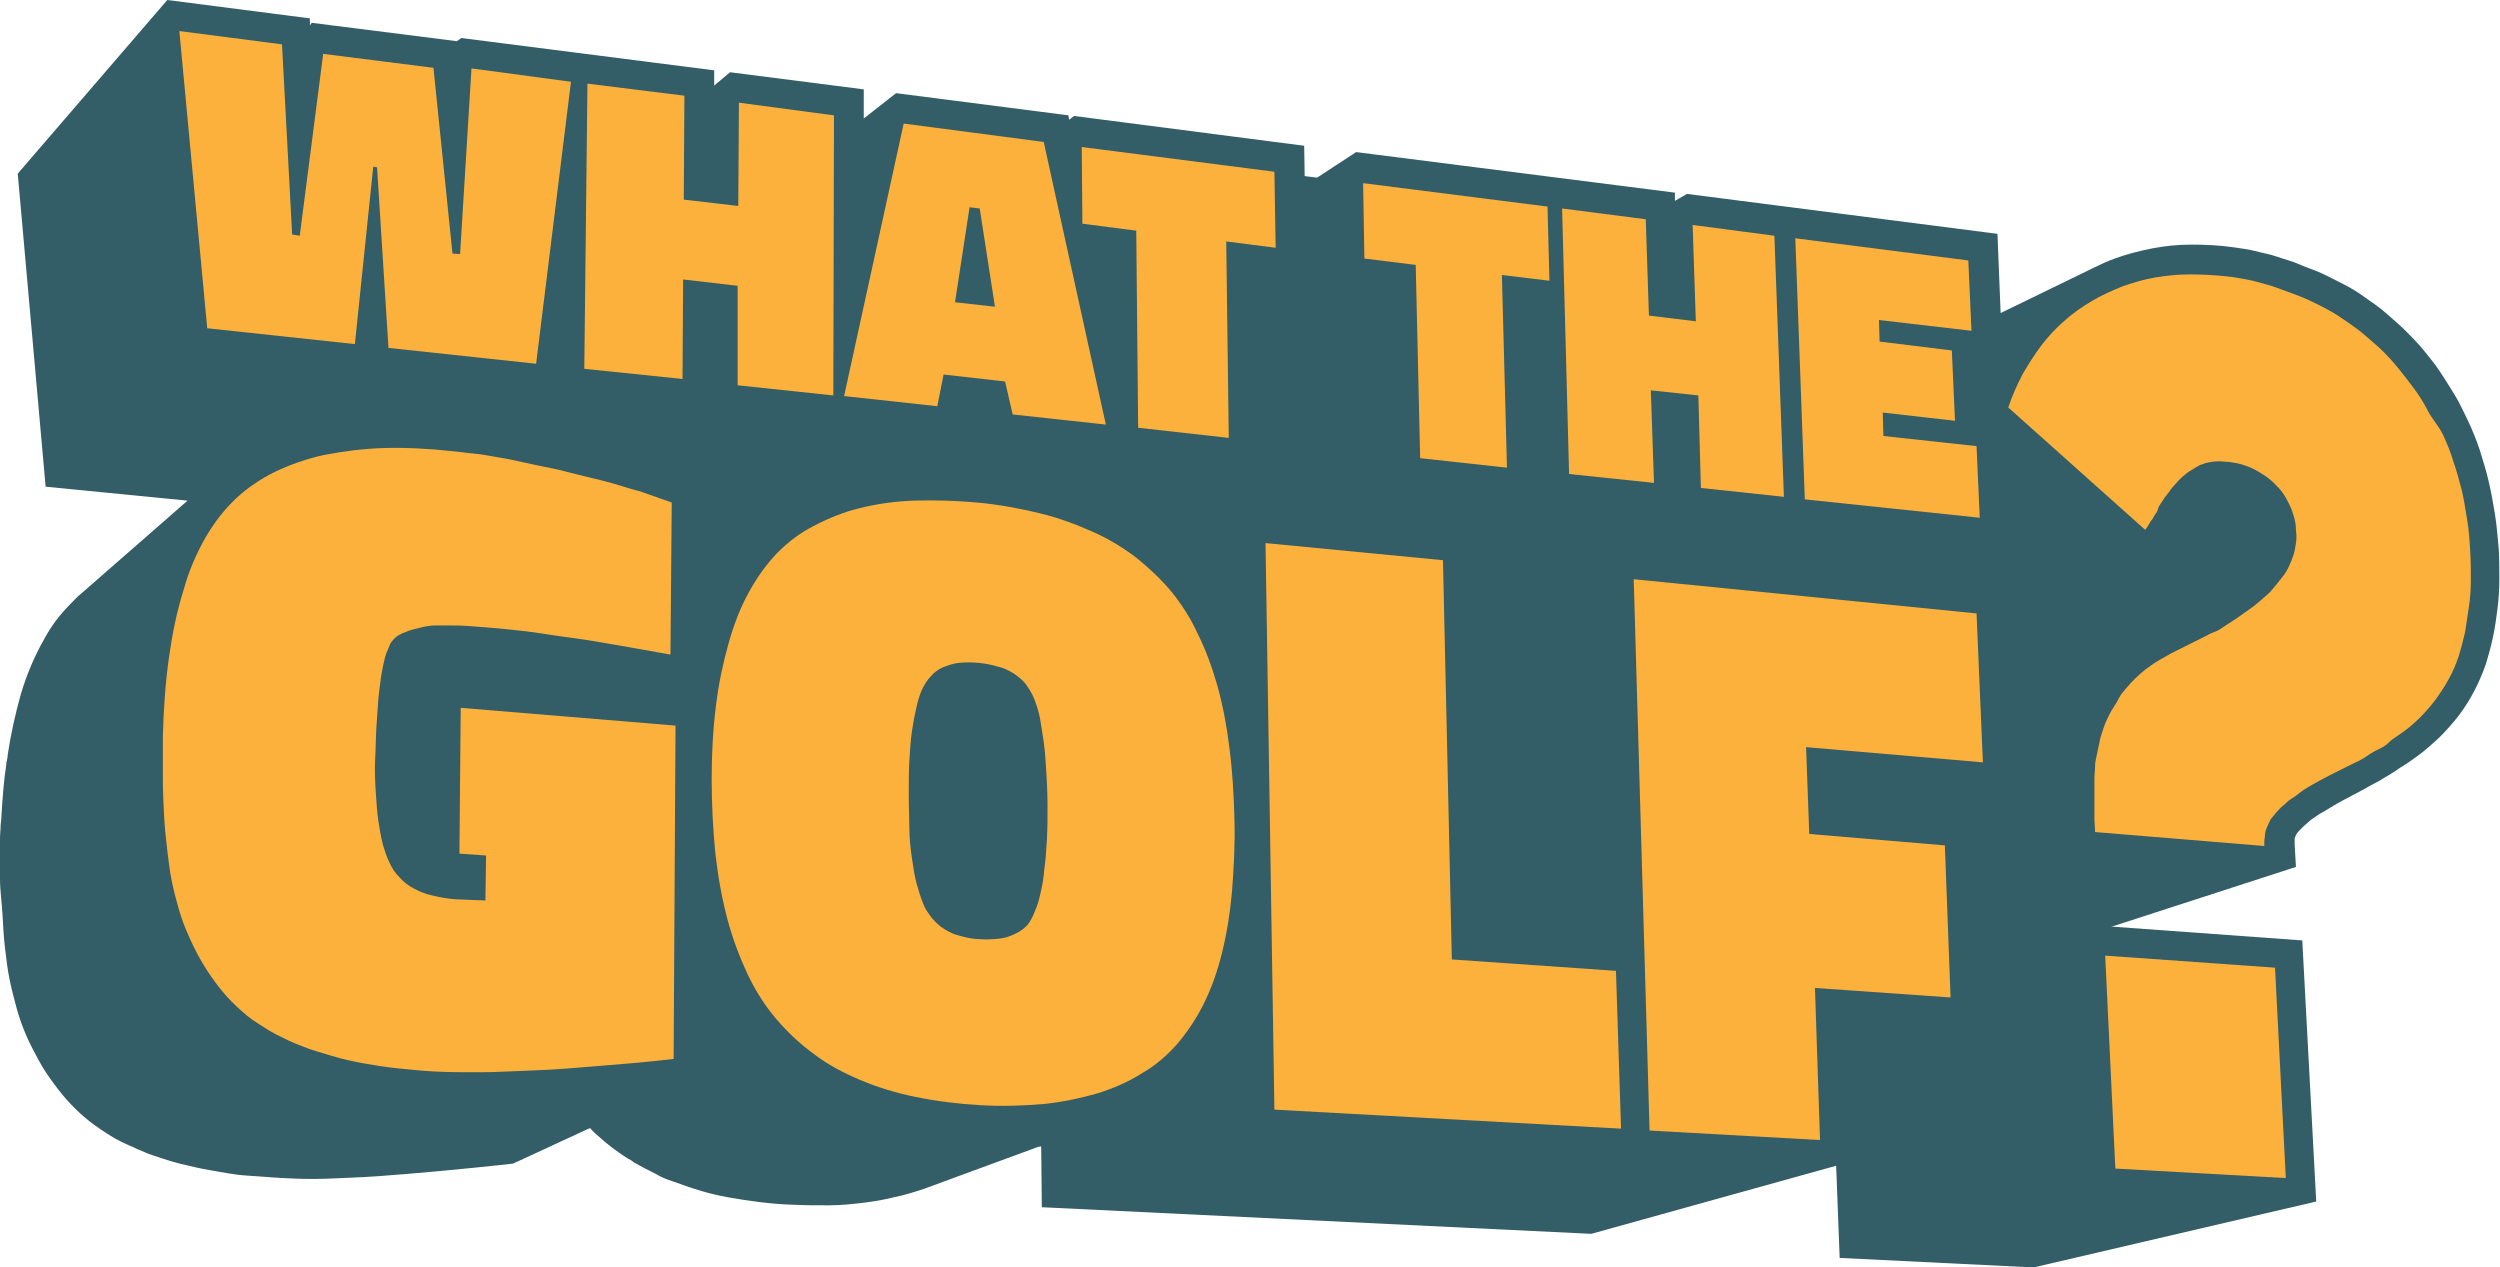
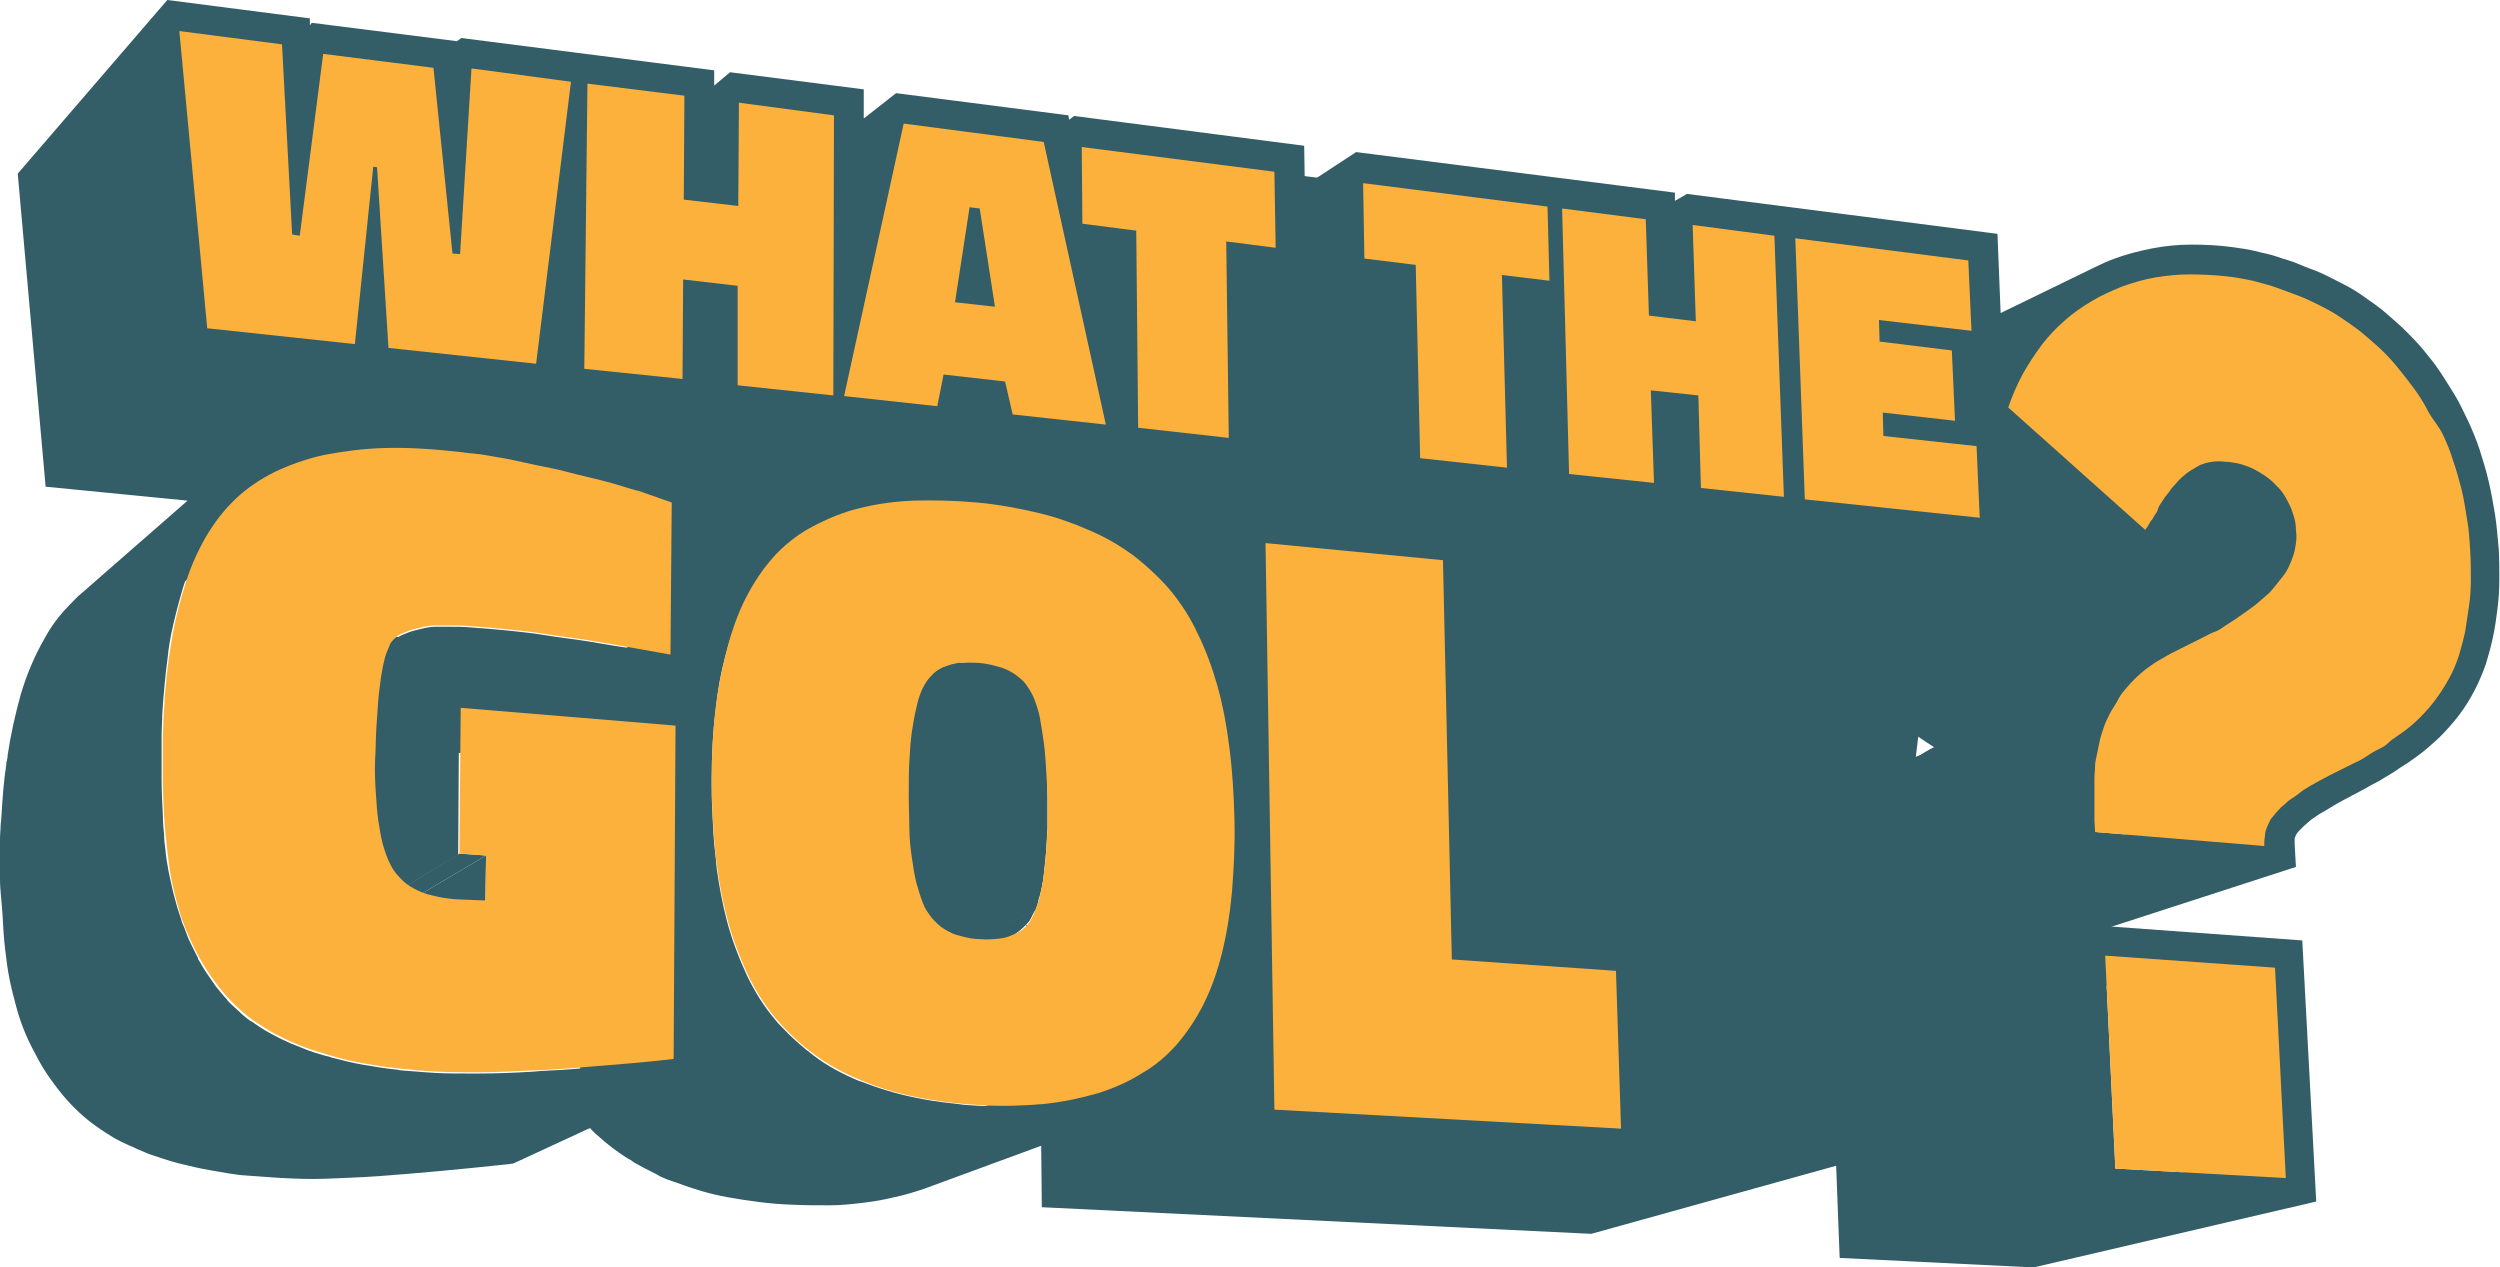
<svg xmlns="http://www.w3.org/2000/svg" xmlns:xlink="http://www.w3.org/1999/xlink" version="1.1" id="Layer_1" x="0px" y="0px" viewBox="0 0 394.5 200" style="enable-background:new 0 0 394.5 200;" xml:space="preserve">
  <style type="text/css">
	.st0{fill:#335D67;}
	.st1{clip-path:url(#SVGID_2_);}
	.st2{fill:#2C525A;}
	.st3{clip-path:url(#SVGID_4_);}
	.st4{fill:#FCB13D;}
</style>
  <title>Logo</title>
  <g id="Layer_2">
    <g>
-       <polygon class="st0" points="362.7,187.8 332.4,193.8 309.5,180.3 215.5,185.4 152.6,179.9 95,173.2 17.5,168.1 12.4,112.2     49.8,60.4 66.6,55.7 103.4,62.9 170.7,62.9 235.5,62.9 270.7,62.9 298.7,62.9 348.5,120.8 327.9,149.5 360.7,150.8   " />
      <path class="st0" d="M392.6,88.4c0,16.9-6.8,26.2-19.6,35.4c-4.8,3.5-12.6,1.6-12.3,11.2c0.3,7.4-71.9-14.1-71.9-37.3    s32.1-57.1,57.7-57.1S392.6,65.2,392.6,88.4z" />
    </g>
  </g>
  <g id="Layer_1-2">
    <path class="st0" d="M251.1,194.7l-86.7-4.2l-0.1-9.7l-18.5,6.8c-1.5,0.5-3.1,1-4.6,1.3c-1.6,0.4-3.3,0.7-5,0.9s-3.5,0.4-5.4,0.4   s-3.8,0-5.8-0.1c-3.4-0.1-6.9-0.6-10.3-1.2c-2.7-0.5-5.4-1.3-8-2.3l-0.3-0.1c-0.3-0.1-0.6-0.2-0.9-0.3c-0.5-0.2-1-0.4-1.4-0.6   l-0.5-0.3c-1.2-0.6-2.4-1.2-3.6-1.9l-0.4-0.3c-0.6-0.3-1.2-0.7-1.9-1.2c-1-0.7-1.9-1.4-2.8-2.2c-0.7-0.6-1.3-1.1-1.8-1.7L81,183.6   l-0.7,0.1c-3.9,0.4-7.6,0.8-11,1.1s-6.7,0.6-9.6,0.8s-5.8,0.3-8.2,0.4s-4.8,0-6.8-0.1s-4-0.3-5.8-0.4s-3.7-0.5-5.5-0.8   s-3.5-0.7-5.1-1.1s-3.3-1-4.8-1.5c-0.7-0.3-1.4-0.6-1.9-0.8L21,181l-0.5-0.2c-0.4-0.2-0.9-0.4-1.5-0.7c-1.4-0.7-2.7-1.6-4-2.5   c-2.5-1.8-4.7-4.1-6.5-6.6c-0.9-1.2-1.7-2.4-2.4-3.7s-1.4-2.6-2-4S3,160.5,2.6,159s-0.8-3-1.1-4.5s-0.5-3.1-0.7-4.8   s-0.3-3.4-0.4-5.3S0,140.6,0,138.6c0-0.7,0-1.4,0-2.1v-1.9c0-0.7,0-1.4,0-2.2s0.1-1.5,0.1-2.2l0.1-1c0.2-3.3,0.4-6.1,0.8-8.6v-0.1   c0-0.2,0-0.3,0.1-0.5c0-0.2,0.1-0.4,0.1-0.6v-0.2c0.5-3.3,1.2-6.5,2.1-9.7c0.9-3,2.1-5.9,3.7-8.7c0.7-1.3,1.5-2.5,2.4-3.6   s1.9-2.1,2.9-3.1l0.7-0.6L29.6,79L7.2,76.8L2.8,27.4L26.4,0l22.5,2.9V4l0.3-0.4l22.9,2.9L72.8,6l39.9,5.1v2.4l2.5-2.1l21.1,2.7v4.6   l5.1-4l27.2,3.5l0.1,0.7l0.8-0.6l36.3,4.7l0.1,6.3L214,24l50.3,6.4v1.3l1.9-1.1l49,6.3l0.5,12.5l14.8-7.2c1-0.5,2.1-1,3.2-1.4   c1.9-0.7,3.9-1.2,5.9-1.6c2.1-0.4,4.1-0.6,6.2-0.6c2.2,0,4.3,0.1,6.5,0.4c1.2,0.2,2.4,0.3,3.5,0.6c1.1,0.3,2.4,0.5,3.5,0.9   c1.1,0.4,2.4,0.7,3.5,1.2s2.4,0.9,3.5,1.4s2.4,1.2,3.6,1.8c1.2,0.6,2.3,1.3,3.4,2.1s2.2,1.5,3.2,2.4c1,0.9,2.1,1.8,3,2.7   c0.9,0.9,2,2,2.9,3.1c0.9,1.1,1.8,2.2,2.6,3.4s1.6,2.5,2.4,3.8c0.8,1.3,1.4,2.7,2.1,4.1c0.7,1.5,1.3,3,1.8,4.5   c0.5,1.6,1,3.2,1.4,4.9c0.4,1.7,0.7,3.4,1,5.2s0.4,3.6,0.6,5.5c0.1,1.7,0.1,3.3,0.1,4.8s-0.1,3.1-0.3,4.7s-0.4,3-0.7,4.4   s-0.7,2.9-1.1,4.2c-1,2.9-2.4,5.7-4.3,8.2c-1,1.3-2,2.4-3.1,3.5c-1.2,1.1-2.4,2.2-3.7,3.1c-0.6,0.4-1.2,0.9-1.9,1.3s-1.3,0.9-2,1.3   s-1.3,0.8-2,1.2s-1.4,0.7-2,1.1l-1.7,0.9c-0.6,0.3-1.1,0.6-1.7,0.9s-1.1,0.6-1.6,0.9s-1,0.6-1.5,0.9s-0.9,0.5-1.3,0.8   s-0.8,0.5-1.1,0.8s-0.6,0.5-0.9,0.8s-0.5,0.5-0.8,0.8c-0.1,0.1-0.2,0.3-0.3,0.4c-0.1,0.1-0.1,0.3-0.2,0.4c-0.1,0.2-0.1,0.3-0.1,0.5   s0,0.5,0,0.7l0.2,3.6L318.5,151l-6.2-0.5l0.4,10.2l-21.2,6.5l0.6,16.1L251.1,194.7z M229.6,184.4l20.4,1l32.4-9l-0.6-15.9L303,154   l-0.5-13.4l14.8,1.1l35.8-11.5c0.1-0.3,0.2-0.6,0.3-0.9c0.3-0.8,0.6-1.5,1-2.2s0.9-1.3,1.4-1.9c0.4-0.4,0.9-0.9,1.3-1.3   s1-0.9,1.5-1.3s1-0.8,1.6-1.2s1.1-0.8,1.8-1.1l1.7-1c0.6-0.3,1.1-0.7,1.8-1s1.2-0.7,1.8-1s1.3-0.6,1.9-1s1.1-0.6,1.6-0.8   s1.1-0.6,1.6-0.9s1.1-0.7,1.6-1s1-0.7,1.6-1.1c1-0.7,1.9-1.5,2.8-2.3c0.8-0.8,1.5-1.6,2.2-2.4c1.2-1.6,2.2-3.5,2.9-5.4   c0.3-1.1,0.6-2.2,0.9-3.3c0.3-1.2,0.4-2.4,0.6-3.6c0.1-1.2,0.2-2.5,0.3-3.8s0-2.7-0.1-4.1l0,0c-0.1-1.7-0.3-3.3-0.5-4.8   s-0.5-3-0.8-4.4s-0.7-2.7-1.1-4c-0.4-1.2-0.9-2.4-1.4-3.6s-1.1-2.3-1.7-3.4s-1.3-2.1-1.9-3s-1.4-1.9-2.1-2.7s-1.5-1.6-2.3-2.4   c-0.8-0.8-1.6-1.5-2.5-2.2s-1.7-1.3-2.6-1.9s-1.8-1.2-2.7-1.7s-1.9-1-2.8-1.4s-2-0.8-3-1.2s-2-0.7-2.9-1s-1.9-0.5-2.9-0.7   s-1.9-0.4-2.8-0.5c-1.7-0.2-3.4-0.3-5.2-0.3c-1.6,0-3.2,0.2-4.7,0.4c-1.5,0.3-2.9,0.6-4.4,1.2c-0.8,0.3-1.6,0.6-2.4,1l-0.3,0.2v0.1   l-0.3,0.2h-0.1l-0.4,0.2l-0.4,0.2l0,0v-0.1l-28.9,14l-0.3-6.2l-14.1-1.7l16.9-8.3l-0.2-4.2l-22-2.8l-8.5,4.6l-0.2-5.8l-7.5-1   l-12.6,7.1l-0.3-8.8l-7.7-1l-7.7,4.6l-0.1-5.6l-23.5-3l-19.4,12.6l-0.2-15L171.9,28l-9.3,6.7l-1.8-8.2L144,24.4l-17.1,13.4V22.3   l-8.9-1.1l-14.8,12.6l0.1-14.5l-9.1-1.2l-10.7,9.8l1.4-11L76,15.7L65.3,26.2l-1.2-11.3l-11.4-1.4l-12,12.7l-0.8-15L30,9.9   L12.4,30.5l3.4,37.8l16,1.5l10.4-9.3l0.6,10.4l13.5,1.3l-12.4,7.2c-1.3,0.7-2.4,1.6-3.5,2.6l0,0l0,0l-21.6,18.8   c-0.7,0.6-1.3,1.3-1.8,2c-0.6,0.8-1.2,1.7-1.7,2.6c-1.2,2.2-2.2,4.4-2.9,6.8c-0.8,2.7-1.4,5.5-1.8,8.4c0,0.2-0.1,0.4-0.1,0.6v0.3   c0,0.2,0,0.3,0,0.4c-0.3,2.3-0.5,4.8-0.7,7.9l-0.1,1.1c0,0.6-0.1,1.3-0.1,1.9s0,1.3,0,1.9v2.1c0,0.6,0,1.3,0,1.9   c0,1.8,0.1,3.6,0.2,5.3s0.2,3.3,0.4,4.7s0.4,2.8,0.6,4.1c0.2,1.2,0.5,2.4,0.9,3.6c0.3,1.1,0.7,2.2,1.2,3.3c0.4,1,0.8,2.1,1.3,3.1   c0.6,1,1.2,1.9,1.8,2.9c0.6,0.9,1.3,1.7,2.1,2.4c0.8,0.8,1.6,1.4,2.5,2.1c0.9,0.7,1.9,1.3,2.9,1.8c0.2,0.1,0.5,0.2,0.7,0.3l0.8,0.3   l0.7,0.3c0.4,0.2,0.8,0.4,1.2,0.5c1.2,0.5,2.5,0.9,3.9,1.2s2.9,0.7,4.4,1s3.2,0.5,4.8,0.7s3.5,0.3,5.3,0.4s3.9,0.1,6.2,0.1   s5-0.1,7.8-0.3s6-0.4,9.4-0.7c3.1-0.3,6.5-0.6,10.1-1l17.3-7.9l2.2,2.8c0.1,0.2,0.3,0.4,0.4,0.6l0.1,0.2c0.8,0.9,1.6,1.8,2.6,2.6   c0.6,0.6,1.3,1.1,2,1.6c0.3,0.2,0.8,0.5,1.2,0.8l0.5,0.3c0.9,0.5,1.8,1,2.7,1.4l0.7,0.3c0.3,0.1,0.5,0.3,0.8,0.4l0.3,0.1l0.7,0.2   c2.1,0.8,4.3,1.4,6.5,1.9c2.9,0.6,5.9,0.9,8.9,1c1.8,0.1,3.5,0.1,5.1,0.1s3.1-0.2,4.6-0.3c1.4-0.2,2.7-0.4,4.1-0.7   c1.2-0.3,2.4-0.6,3.6-1.1l17.4-6.4l-0.1-2.6l0,0h0.8l0.7-0.1l0,0l0.1,2.1l3.1-1.1l-0.1-1.2l0,0c0.4,0,0.7-0.1,1.1-0.1l0.5-0.1h0.1   l0,0l0.1,0.8l7-2.6l0.1,14.1l46.5,2.3l9.4-2.8L229.6,184.4z M161.1,152c0.3-0.1,0.6-0.2,0.9-0.3l-2.2-4.6L157,144l0.4-0.4l0.4-0.2   h-0.1l0.2-0.1l0,0l0.3-0.1l0.1-0.1l0.1-0.2l0,0l0.4-0.4l0.6-0.4l2.1,3.4l0.4,0.4l4.1,2.1l-0.3,0.5l-0.9,1l-0.5,0.3l-2.3-3.7l-3-2.7   l0.7,3l0.4,0.8l3.1,3.4c-0.3,0.3-0.7,0.6-1.1,0.8l-0.5,0.3L161.1,152z M162,151.7L162,151.7z M158.5,143l-0.1,0.1L158.5,143   L158.5,143z M296.7,137.2L281,136l-0.3-8.6l24.1-8.9l-5.9,11.1c-0.1,0.1-0.1,0.2-0.2,0.4l0,0c-0.2,0.4-0.4,0.8-0.5,1.2   s-0.3,0.9-0.4,1.4c0,0.2-0.1,0.4-0.1,0.6L296.7,137.2z M54.6,129.4l0.1-8.8v-0.3c0-0.2,0-0.5,0-0.7c0-1.1,0-2.1,0.1-3.1l0.2-5.1   l5,0.6c1.5,0.2,3.1,0.4,4.9,0.7H65l11.8,1.8L54.6,129.4z M308.3,121.8l-0.9-20.8l-41.1-4.1l25.4-11.2l9.7,8.5l18.3-7.6l2.3,1.7   c0.4,0.3,0.9,0.6,1.3,1c0.7,0.7,1.3,1.4,1.9,2.1c0.6,0.8,1,1.6,1.4,2.5s0.7,1.8,0.9,2.7c0.2,0.9,0.3,1.9,0.4,2.8   c0,0.9,0,1.7-0.1,2.6c-0.2,1.7-0.7,3.4-1.5,5c-0.4,0.8-0.9,1.5-1.4,2.2c-0.5,0.6-0.9,1.2-1.4,1.7s-1,1.1-1.5,1.6s-1.1,1-1.7,1.5   s-1.2,1-1.8,1.4s-1.2,0.8-1.7,1.2s-1.2,0.8-1.8,1.1L308.3,121.8z M316.6,98l0.3,6.5c0.2-0.3,0.5-0.6,0.7-0.8   c0.2-0.3,0.4-0.5,0.5-0.8s0.3-0.6,0.4-0.9s0.2-0.7,0.2-1c0-0.4,0-0.7,0-1.1s-0.1-0.8-0.2-1.2c-0.1-0.3-0.2-0.6-0.3-0.9   c-0.1-0.1-0.1-0.3-0.2-0.4L316.6,98z M223.6,112.6l-0.5-22.7l14.9-7.3l0.2,7.3l7,0.7l8.4-4l0.3,11.9L223.6,112.6z M149.8,110   c0.3-0.1,0.6-0.2,0.9-0.3l-2.1-4.2l-3-3.5l0.5-0.4l0.6-0.3c0.4-0.2,0.7-0.3,1.1-0.4c-0.3,0.1-0.6,0.2-0.8,0.3l2.2,4.8l2,2.4   l0.1-2.7l-0.1-1l-1.6-4.3l0.5-0.2l1-0.1h0.5l-0.1,4l0.6,5.2c0.3-0.1,0.6-0.1,0.9-0.2l-0.5,0.2l-0.4,0.1l0,0h-0.4h-0.4   c-0.1,0.1-0.3,0.2-0.4,0.3l0,0l-0.1,0.1h-0.1l0,0C150.3,109.8,150,109.9,149.8,110z M101.3,106.2l0.2-29.6l16.9,1.6l6.3-4.2   l8.8,0.9l2.3,9.9l-4.1,1.8c-0.4,0.2-0.8,0.4-1.1,0.5c-0.8,0.5-1.7,1-2.4,1.6l0,0l0,0l-0.1,0.1l0,0l0,0c-0.7,0.6-1.4,1.2-2.1,1.8   l0,0l0,0l-0.3-0.3L101.3,106.2z M110.7,86.8V89l2.9-1.9L110.7,86.8z M183.8,99.6l-2.4-3c-0.1-0.1-0.2-0.2-0.3-0.3   c-1.4-1.6-2.9-3.1-4.6-4.4c-1.9-1.4-3.9-2.6-6.1-3.6c-0.4-0.2-0.9-0.4-1.4-0.6l-0.7-0.3l-9-3.5l36.4-21.4l0.3,23.1l7.4,0.7   l14.7-7.7l0.3,13.5l-17.8-1.8L183.8,99.6z M179.8,82.8c0.8,0.5,1.6,1.1,2.3,1.6c1.4,1,2.7,2.2,3.9,3.4l0.8-0.4l-0.1-8.7L179.8,82.8   z M94.6,80.5l-16.7-4l16.8-12.7L94.6,80.5z M349,78l-0.4-2l-0.9-2.4l-1.7-4.3c0.2-0.1,0.4-0.2,0.7-0.3l0.6-0.2l0.7,3.7l1.5,5.3   l0.2-0.1h-0.1l-0.1-1.7l-1.4-7.4h-0.2c0.2-0.1,0.5-0.1,0.7-0.1h0.5c-0.1,0-0.2,0-0.3,0l1.2,9.2h0.2l-0.2,0.1h0.1h-0.2h-0.1l0,0   h-0.1l-0.2,0.1l0,0l-0.2,0.1l0,0l0,0l0,0L349,78z M350.4,77.8L350.4,77.8h-0.2l0.1-1.5l-0.3-7.8h-0.1c0.2,0,0.5,0,0.7,0h0.2h0.3   l-0.4,4.2v5.1h0.2h-0.1L350.4,77.8L350.4,77.8z" />
    <path class="st0" d="M320.9,200l-30.6-1.5l-1.5-39.3l42.8-13.1l31.7,2.3l2.2,41.2L320.9,200z M299.3,189.7l20.8,1l35.8-8.4   l-1.3-25.3l-21.8-1.6L298.4,166L299.3,189.7z" />
    <polygon class="st0" points="338.8,83.7 300.6,99.6 280.1,81.7 317.1,64.4  " />
    <path class="st0" d="M294.8,64.8l37.6-18.2l-0.5,0.3l-0.5,0.3l-0.5,0.3l-0.5,0.3c-1.5,0.9-3,1.9-4.3,3.1c-1.3,1.1-2.6,2.4-3.6,3.8   c-1.1,1.4-2.1,3-3,4.6c-0.9,1.7-1.7,3.5-2.3,5.3l-37.1,17.3c0.6-1.7,1.4-3.4,2.3-5c0.8-1.5,1.8-3,2.9-4.3s2.2-2.5,3.5-3.6   s2.7-2.1,4.1-2.9l0.5-0.3l0.5-0.3l0.5-0.3L294.8,64.8z" />
    <g>
      <g>
        <defs>
          <path id="SVGID_1_" d="M294.8,64.8l37.6-18.2l-0.5,0.3l-0.5,0.3l-0.5,0.3l-0.5,0.3c-1.5,0.9-3,1.9-4.3,3.1      c-1.3,1.1-2.6,2.4-3.6,3.8c-1.1,1.4-2.1,3-3,4.6c-0.9,1.7-1.7,3.5-2.3,5.3l-37.1,17.3c0.6-1.7,1.4-3.4,2.3-5      c0.8-1.5,1.8-3,2.9-4.3s2.2-2.5,3.5-3.6s2.7-2.1,4.1-2.9l0.5-0.3l0.5-0.3l0.5-0.3L294.8,64.8z" />
        </defs>
        <clipPath id="SVGID_2_">
          <use xlink:href="#SVGID_1_" style="overflow:visible;" />
        </clipPath>
        <g class="st1">
          <g>
            <path class="st0" d="M317.2,64.4l-37.1,17.3c0.6-1.7,1.4-3.4,2.3-5c0.8-1.5,1.8-3,2.9-4.3s2.2-2.5,3.5-3.6s2.7-2.1,4.1-2.9       l0.5-0.3l0.5-0.3l0.5-0.3l0.5-0.2l37.6-18.2l-0.5,0.3l-0.5,0.3l-0.5,0.3l-0.5,0.3c-1.5,0.9-3,1.9-4.3,3.1       c-1.3,1.1-2.6,2.4-3.6,3.8c-1.1,1.4-2.1,3-3,4.6C318.6,60.9,317.8,62.6,317.2,64.4" />
          </g>
        </g>
      </g>
    </g>
    <polygon class="st0" points="311.1,52.2 274.4,70.3 260.5,68.8 296.5,50.5  " />
    <polygon class="st0" points="308.5,66.4 271.8,83.7 260.9,82.5 297.1,65.1  " />
    <polygon class="st0" points="284.8,78.8 249.1,95.5 248.1,56.9 283.3,37.6  " />
-     <polygon class="st0" points="268,62.4 233.2,80.3 226.2,79.6 260.5,61.6  " />
    <polygon class="st0" points="307.8,157.4 270.3,168.9 249.9,167.7 286.4,155.9  " />
    <polygon class="st0" points="244.5,44.3 211.1,63.6 204,62.8 237,43.4  " />
    <polygon class="st0" points="201.3,39.1 170.2,59 162.8,58.2 193.5,38.1  " />
    <polygon class="st2" points="154.6,32.9 126.1,53.7 124.6,53.5 153,32.7  " />
    <polygon class="st0" points="157,48.4 128.2,68.2 126.1,53.7 154.6,32.9  " />
    <polygon class="st0" points="159.8,65.4 130.8,84.1 129.6,79.2 158.5,60.2  " />
-     <polygon class="st0" points="174.4,67 144.6,85.4 130.8,84.1 159.8,65.4  " />
    <polygon class="st0" points="116.5,32.5 90.2,53.8 90.4,38.5 116.6,16.2  " />
    <polygon class="st0" points="116.4,45.1 90.1,65.5 82,64.7 107.8,44.1  " />
    <path class="st0" d="M159.7,147.6l-29.6,13.1c0.4-0.2,0.7-0.4,1.1-0.6c0.3-0.2,0.6-0.5,0.9-0.8c0.3-0.3,0.5-0.6,0.8-1   c0.2-0.4,0.4-0.8,0.6-1.2l29.7-13.3c-0.2,0.4-0.4,0.8-0.6,1.2c-0.2,0.4-0.5,0.7-0.8,1s-0.6,0.6-1,0.9   C160.5,147.2,160.1,147.4,159.7,147.6z" />
    <g>
      <g>
        <defs>
          <path id="SVGID_3_" d="M159.7,147.6l-29.6,13.1c0.4-0.2,0.7-0.4,1.1-0.6c0.3-0.2,0.6-0.5,0.9-0.8c0.3-0.3,0.5-0.6,0.8-1      c0.2-0.4,0.4-0.8,0.6-1.2l29.7-13.3c-0.2,0.4-0.4,0.8-0.6,1.2c-0.2,0.4-0.5,0.7-0.8,1s-0.6,0.6-1,0.9      C160.5,147.2,160.1,147.4,159.7,147.6z" />
        </defs>
        <clipPath id="SVGID_4_">
          <use xlink:href="#SVGID_3_" style="overflow:visible;" />
        </clipPath>
        <g class="st3">
          <g>
            <path class="st0" d="M159.7,147.6l-29.6,13.1c0.4-0.2,0.7-0.4,1.1-0.6c0.3-0.2,0.6-0.5,0.9-0.8c0.3-0.3,0.5-0.6,0.8-1       c0.2-0.4,0.4-0.8,0.6-1.2l29.7-13.3c-0.2,0.4-0.4,0.8-0.6,1.2c-0.2,0.4-0.5,0.7-0.8,1s-0.6,0.6-1,0.9       C160.5,147.1,160.1,147.4,159.7,147.6" />
          </g>
        </g>
      </g>
    </g>
    <polygon class="st0" points="72.6,40.1 48.9,61.2 50.8,34 74.4,10.8  " />
    <polygon class="st0" points="59.5,26.4 36.8,48.7 36.1,48.5 58.9,26.3  " />
    <polygon class="st0" points="47.3,37.2 25.3,58.8 28.9,32 51,8.5  " />
    <polygon class="st0" points="76.6,142.1 52.1,156.1 52.2,149.5 76.7,135  " />
    <polygon class="st0" points="76.7,135 52.2,149.5 48.3,149.3 72.5,134.7  " />
    <rect x="109.7" y="83.6" class="st0" width="4.9" height="8.6" />
    <path class="st0" d="M163.3,143.8c0.3-0.6,0.5-1.3,0.6-1.9c0.1-0.3,0.2-0.6,0.3-1c0.3-1.2,0.5-2.5,0.6-3.8c0.1-0.6,0.1-1.2,0.2-1.9   c0.1-0.9,0.1-1.8,0.2-2.8c0-0.5,0-1.1,0.1-1.6c0-0.9,0-1.8,0-2.8v-1.1c0-0.4,0-0.7,0-1.1c0-1.4-0.1-2.7-0.1-3.9c0-0.2,0-0.3,0-0.4   c-0.1-1.4-0.2-2.8-0.3-4c0-0.2-0.1-0.4-0.1-0.7c-0.1-0.7-0.2-1.4-0.3-2s-0.2-1.2-0.3-1.8c-0.2-0.9-0.4-1.7-0.7-2.5l-0.1-0.4   c-0.1-0.3-0.3-0.7-0.5-1c-0.2-0.4-0.5-0.9-0.8-1.2c-0.5-0.6-1.1-1.1-1.7-1.6l-0.2-0.1c-0.6-0.4-1.3-0.7-2-1l-0.5-0.2   c-0.4-0.1-0.8-0.2-1.3-0.3s-0.9-0.2-1.3-0.2h-0.5c-0.3,0-0.6,0-0.9,0s-0.6,0-0.9,0c-0.5,0-1.1,0.1-1.6,0.1H151   c-0.2,0-0.4,0.1-0.7,0.1l-0.6,0.2c-0.2,0.1-0.4,0.1-0.6,0.2c-0.2,0.1-0.5,0.2-0.7,0.3l-23.3,13l-5.4,3l0,0l0.4-0.2l0.2-0.1   c0.2-0.1,0.4-0.2,0.5-0.2c0.4-0.2,0.9-0.3,1.3-0.3l0.6-0.1h0.2c0.2,0,0.5,0,0.7,0s0.3,0,0.4,0c0.4,0,0.8,0,1.3,0   c0.8,0.1,1.5,0.2,2.2,0.3c0.2,0,0.5,0.1,0.7,0.2c0.2,0,0.4,0.1,0.6,0.2l0.4,0.2c0.3,0.1,0.7,0.3,1,0.4c0.2,0.1,0.3,0.2,0.5,0.3   c0.6,0.4,1.2,0.9,1.7,1.5c0,0,0.1,0,0.1,0.1c0.3,0.3,0.5,0.7,0.7,1.1c0.2,0.3,0.3,0.7,0.5,1c0.2,0.5,0.4,1,0.5,1.6   c0.1,0.2,0.1,0.4,0.2,0.7l0.1,0.5c0.1,0.2,0.1,0.4,0.1,0.6c0.1,0.5,0.2,1.1,0.3,1.7c0.1,0.4,0.1,0.8,0.2,1.2   c0.1,1.3,0.3,2.7,0.4,4.3c0,0.4,0,0.7,0.1,1.1c0,1.2,0.1,2.6,0.1,4c0,0.5,0,1.1,0,1.6c0,1.2,0,2.4-0.1,3.5s-0.1,2.3-0.3,3.3   c0,0.3-0.1,0.7-0.1,1c-0.1,0.6-0.1,1.1-0.2,1.6s-0.2,1.3-0.4,1.9c-0.2,0.7-0.4,1.5-0.6,2.2c-0.1,0.2-0.1,0.4-0.2,0.5l0,0   L163.3,143.8z" />
    <path class="st0" d="M362.6,83.9c0-0.7-0.1-1.4-0.3-2.1c-0.2-0.7-0.4-1.3-0.7-1.9c-0.3-0.6-0.6-1.2-1-1.8c-0.4-0.6-0.9-1.1-1.4-1.6   s-1-0.9-1.6-1.3s-1.1-0.7-1.7-1s-1.2-0.5-1.8-0.7c-0.7-0.2-1.3-0.3-2-0.4c-0.5,0-0.9-0.1-1.3-0.1s-0.8,0-1.2,0.1   c-0.4,0-0.8,0.1-1.1,0.2l-0.5,0.2l-0.5,0.2L309,90.2c0.3-0.1,0.7-0.3,1-0.3c0.4-0.1,0.7-0.2,1.1-0.2s0.8-0.1,1.2-0.1   c0.4,0,0.8,0,1.3,0.1c0.6,0.1,1.3,0.2,1.9,0.3c0.6,0.2,1.2,0.4,1.8,0.6c0.6,0.3,1.1,0.6,1.6,0.9c0.5,0.4,1.1,0.8,1.5,1.2   c0.5,0.4,0.9,0.9,1.3,1.5c0.4,0.5,0.7,1.1,1,1.7s0.5,1.2,0.6,1.8c0.1,0.7,0.2,1.3,0.3,2c0,0.6,0,1.2-0.1,1.9   c-0.1,0.6-0.2,1.2-0.4,1.8c-0.2,0.6-0.4,1.1-0.7,1.6c-0.3,0.5-0.6,1.1-1,1.6s-0.8,1-1.2,1.4s-0.9,0.9-1.3,1.3s-0.9,0.9-1.4,1.3   s-1,0.8-1.5,1.2s-1.1,0.7-1.6,1.1s-1.1,0.7-1.6,1s-1.1,0.6-1.6,0.9s-1.1,0.6-1.6,0.8l-1.5,0.8l-1.4,0.7c-0.4,0.2-0.8,0.4-1.1,0.6   l-1,0.5c-0.7,0.4-1.4,0.8-2,1.2l-0.3,0.2l9.2-78.1L215.3,29l-44.4-5.7L28.3,4.9l-20.7,24l3.9,43.6l108,10.5l30,2.9l18.8,16.8   l0.6,71h-0.1c-1,0.2-2.1,0.4-3.2,0.5s-2.3,0.2-3.5,0.3l-1.2,0.1h-0.6h-0.1c-1.8,0-3.7,0-5.6-0.1c-1.2-0.1-2.4-0.1-3.5-0.3l-0.9-0.1   c-2-0.2-3.9-0.5-5.8-0.9c-3-0.6-5.9-1.5-8.7-2.6h-0.1c-2.6-1.1-5.1-2.4-7.3-4.1c-1.7-1.3-3.3-2.7-4.8-4.3c-0.4-0.4-0.8-0.8-1.1-1.2   c-1.8-2.1-3.3-4.5-4.5-7c-1.3-2.8-2.4-5.7-3.2-8.7c-0.7-2.7-1.2-5.4-1.6-8.2c0-0.4-0.1-0.7-0.1-1.1l-0.1-1   c-0.3-2.3-0.4-4.7-0.5-7.2c-0.1-1.5-0.1-3.1-0.1-4.7c0-3.9,0.2-7.8,0.7-11.7c0.3-2.7,0.8-5.4,1.5-8c0.2-0.6,0.3-1.2,0.5-1.8   s0.3-1,0.5-1.5c0.7-2.2,1.6-4.4,2.7-6.4C119.4,91.3,104,99,104,99l-4.5,2.9h-0.1l-0.5,0.3l-2-0.3c-2.8-0.5-5.3-0.9-7.7-1.2   c-2.3-0.3-4.4-0.7-6.3-0.9s-3.5-0.4-4.9-0.5s-2.7-0.2-3.8-0.3s-2.2-0.1-3.1-0.1s-1.7,0-2.4,0c-0.6,0-1.1,0.1-1.7,0.2   c-0.4,0.1-0.8,0.2-1.2,0.3s-0.8,0.2-1.1,0.3s-0.7,0.3-1,0.4s-0.6,0.3-0.8,0.4h-0.1h-0.1h-0.1h-0.1c0,0-18.3,15.4-17.7,15.4   s1.4-0.1,2.2,0s1.8,0,2.9,0.1s2.3,0.1,3.6,0.2s2.8,0.3,4.6,0.5s3.7,0.5,5.9,0.8h0.1L48.4,128l-0.3,21.4l24.2-14.5l0.1-16.1l2.9,0.5   l4.4,0.7l10.2-6.4c-0.5,1-0.9,2.2-1.3,3.3c-0.2,0.4-0.3,0.9-0.4,1.3c-0.9,2.9-1.5,6-1.9,9v0.2c-0.3,2.1-0.5,4.2-0.6,6.5   c-0.1,1.4-0.1,2.9-0.1,4.4c0,2,0,3.9,0.1,5.7v0.1c0,0.9,0.1,1.7,0.2,2.6v0.1c0.1,0.9,0.1,1.7,0.2,2.6c0.2,1.9,0.5,3.8,0.8,5.5   c0.3,1.4,0.6,2.8,0.9,4c0.7,2.8,1.7,5.4,2.9,8c0.3,0.6,0.6,1.1,0.9,1.7c-2.1,0.2-4.2,0.3-6.2,0.4l-1.2,0.1c-3.1,0.2-6,0.3-8.6,0.3   h-1.9c-1.8,0-3.5,0-5.1-0.1c-1.9-0.1-3.7-0.3-5.4-0.4l-0.5-0.1c-1.9-0.2-3.8-0.5-5.5-0.8s-3.3-0.7-4.8-1.1l-0.3-0.1   c-1.6-0.4-3.2-0.9-4.6-1.5c-0.5-0.2-1-0.4-1.5-0.6c-0.9-0.4-1.8-0.8-2.7-1.3c-1-0.5-2-1.1-3-1.8c-0.3-0.2-0.5-0.4-0.8-0.5l0,0   c-0.7-0.5-1.4-1.1-2-1.7c-0.4-0.4-0.8-0.7-1.2-1.1c-0.2-0.2-0.4-0.4-0.5-0.6c-0.6-0.6-1.1-1.3-1.7-2c-0.2-0.2-0.3-0.5-0.5-0.7   c-0.7-1-1.4-2-2-3.1l-0.3-0.5l-0.1-0.3c-0.3-0.6-0.6-1.2-0.9-1.8s-0.6-1.2-0.8-1.8s-0.5-1.3-0.8-2l-0.1-0.4   c-0.2-0.6-0.4-1.2-0.6-1.8c-0.4-1.4-0.8-2.9-1.1-4.4c-0.1-0.4-0.2-0.9-0.3-1.4c-0.2-1.1-0.4-2.2-0.5-3.4c-0.1-0.8-0.2-1.5-0.2-2.3   c-0.1-1-0.2-2-0.2-3.1c-0.1-1.9-0.2-3.9-0.2-6c0-1.6,0-3.3,0-5v-1.5c0-1.2,0.1-2.3,0.1-3.4c0.2-3.3,0.5-6.4,0.9-9.4   c0.1-1.1,0.3-2.2,0.5-3.3c0.5-2.4,1.1-4.7,1.8-7.1c0.3-1,0.6-1.9,0.9-2.8s0.7-1.8,1-2.6c0.5-1,1-2,1.5-2.9c0.8-1.5,1.8-2.8,2.8-4.1   c0.6-0.7,1.2-1.3,1.8-1.9l0.2-0.2l0.2-0.1l0.2-0.1l0.2-0.1l0,0l0,0L16.1,96.9L15.9,97l-0.1,0.1l-0.1,0.1l-0.1,0.1   c-0.7,0.7-1.4,1.4-2,2.2c-0.9,1.1-1.7,2.2-2.4,3.4c-1.4,2.4-2.5,5-3.3,7.7c-1,3.2-1.7,6.5-2.1,9.8c-0.4,3.2-0.8,6.6-0.9,10.3   l-0.1,1.6c0,1.1,0,2.1-0.1,3.1c0,1,0,2,0,3c0,1.9,0.1,3.8,0.2,5.5c0.1,1.8,0.2,3.4,0.4,5s0.4,3.1,0.7,4.4s0.6,2.8,1,4.1   s0.8,2.6,1.4,3.8c0.1,0.3,0.3,0.6,0.4,0.9c0.4,0.9,0.9,1.8,1.3,2.6l0.1,0.2c0.6,1.1,1.3,2.1,2,3.1c0.4,0.6,0.9,1.2,1.4,1.8   c0.4,0.4,0.7,0.8,1.1,1.2l0,0c0.9,0.9,1.9,1.8,3,2.6l0,0c1.1,0.8,2.2,1.5,3.5,2.1c1.1,0.6,2.1,1.1,3.3,1.5l0.6,0.2   c0.6,0.2,1.2,0.4,1.8,0.6l1.1,0.3c0.5,0.1,0.9,0.3,1.4,0.4c1.5,0.4,3.1,0.8,4.7,1.1l1.5,0.3c1.2,0.2,2.4,0.4,3.7,0.5   s2.8,0.3,4.3,0.4l1.2,0.1h0.9c1.7,0.1,3.5,0.1,5.6,0c1.1,0,2.2,0,3.4-0.1c1.5-0.1,3-0.1,4.6-0.2c2.9-0.2,6.1-0.4,9.5-0.7   c2.3-0.2,4.8-0.5,7.3-0.7l3.6-0.4l14.6-6.6c0.2,0.3,0.4,0.6,0.7,0.8c1.6,1.9,3.4,3.6,5.5,5l0,0c2.1,1.5,4.5,2.8,6.9,3.7   c1.2,0.5,2.4,0.9,3.7,1.3c1.5,0.4,3,0.8,4.6,1.1c0.7,0.1,1.4,0.3,2.2,0.4c1.6,0.3,3.3,0.4,5,0.6c0.8,0.1,1.6,0.1,2.4,0.1   c1.9,0.1,3.7,0.1,5.4,0.1c1.7-0.1,3.4-0.2,5-0.4c1.1-0.1,2.2-0.3,3.3-0.5c0.4-0.1,0.8-0.2,1.3-0.3c1.4-0.3,2.8-0.7,4.1-1.2   l24.7-9.1l0.1,11.9l51.7,2.5l4.3-1.2v1.5l25.5,1.2l36.7-10.2l30.6-33.5l39.6-12.7l-26.7-2.2c0-0.7-0.1-1.4-0.1-2.1s0-1.4,0-2.1   s0-1.4,0-2.1s0-1.4,0-2.1s0.1-1.3,0.1-2s0.2-1.3,0.3-1.9s0.3-1.3,0.4-1.9s0.3-1.2,0.5-1.8s0.4-1.2,0.7-1.8s0.5-1.1,0.9-1.7   s0.7-1.1,1-1.7s0.8-1.1,1.2-1.6c0.4-0.5,0.9-1,1.4-1.5s1.1-1,1.6-1.4c0.6-0.4,1.2-0.9,1.9-1.3s1.4-0.8,2.1-1.2l0,0l1-0.5l1.2-0.6   l1.4-0.7l1.6-0.8c0.6-0.3,1.1-0.6,1.7-0.8s1.1-0.6,1.7-1s1.1-0.7,1.7-1.1s1.1-0.8,1.7-1.2s1.1-0.8,1.6-1.2s1-0.9,1.5-1.3   s0.9-0.9,1.3-1.4s0.8-1,1.2-1.5c0.8-1,1.3-2.2,1.7-3.4c0.2-0.6,0.3-1.2,0.4-1.9C362.6,85.2,362.6,84.6,362.6,83.9z" />
    <polygon class="st0" points="332.2,150.8 293.6,162.6 294.8,194.1 320.5,195.3 360.7,185.9 333.8,184.4  " />
    <rect x="311.4" y="149.1" class="st0" width="5" height="4.5" />
    <rect x="316" y="94.8" class="st0" width="3.8" height="12.4" />
    <path class="st4" d="M385.5,68.6c0.6,1.3,1.2,2.7,1.6,4.1c0.5,1.4,0.9,2.9,1.3,4.4s0.6,3.1,0.9,4.8s0.4,3.4,0.5,5.1   c0.1,1.5,0.1,3,0.1,4.5s-0.1,2.9-0.3,4.2s-0.4,2.7-0.6,4c-0.3,1.3-0.6,2.5-1,3.8c-0.4,1.2-0.9,2.4-1.5,3.5s-1.3,2.2-2.1,3.3   c-0.8,1.1-1.7,2.1-2.6,3c-1,1-2.1,1.9-3.3,2.7c-0.6,0.4-1.2,0.8-1.7,1.3s-1.2,0.8-1.8,1.1s-1.2,0.7-1.8,1.1s-1.2,0.7-1.9,1   l-1.8,0.9c-0.6,0.3-1.2,0.6-1.8,0.9l-1.7,0.9l-1.6,0.9c-0.5,0.3-1,0.6-1.5,1s-0.9,0.7-1.4,1s-0.8,0.7-1.2,1s-0.7,0.7-1.1,1.1   c-0.3,0.4-0.6,0.7-0.9,1.1c-0.2,0.4-0.4,0.8-0.6,1.3s-0.3,0.9-0.3,1.4c-0.1,0.5-0.1,1-0.1,1.5l-26.7-2.2c0-0.7-0.1-1.4-0.1-2.1   s0-1.4,0-2.1s0-1.4,0-2.1s0-1.4,0-2.1s0.1-1.3,0.1-2s0.2-1.3,0.3-1.9s0.3-1.3,0.4-1.9s0.3-1.2,0.5-1.8s0.4-1.2,0.7-1.8   s0.5-1.1,0.9-1.7s0.7-1.1,1-1.7s0.8-1.1,1.2-1.6c0.4-0.5,0.9-1,1.4-1.5s1.1-1,1.6-1.4c0.6-0.4,1.2-0.9,1.9-1.3s1.4-0.8,2.1-1.2   l1-0.5l1.2-0.6l1.4-0.7l1.6-0.8c0.6-0.3,1.1-0.6,1.7-0.8s1.1-0.6,1.7-1s1.1-0.7,1.7-1.1s1.1-0.8,1.7-1.2s1.1-0.8,1.6-1.2   s1-0.9,1.5-1.3s0.9-0.9,1.3-1.4s0.8-1,1.2-1.5c0.8-1,1.3-2.2,1.7-3.4c0.2-0.6,0.3-1.2,0.4-1.9c0.1-0.7,0.1-1.3,0-2   c0-0.7-0.1-1.4-0.3-2.1c-0.2-0.7-0.4-1.3-0.7-1.9c-0.3-0.6-0.6-1.2-1-1.8c-0.4-0.6-0.9-1.1-1.4-1.6s-1-0.9-1.6-1.3s-1.1-0.7-1.7-1   s-1.2-0.5-1.8-0.7c-0.7-0.2-1.3-0.3-2-0.4c-0.5,0-1-0.1-1.5-0.1s-0.9,0-1.4,0.1c-0.4,0.1-0.8,0.1-1.2,0.3c-0.4,0.1-0.8,0.3-1.1,0.5   c-0.3,0.2-0.7,0.4-1,0.6s-0.6,0.4-0.9,0.7c-0.3,0.2-0.6,0.5-0.9,0.8s-0.5,0.6-0.8,0.9s-0.5,0.6-0.7,0.9s-0.5,0.6-0.7,0.9   s-0.4,0.6-0.6,0.9s-0.4,0.6-0.5,1s-0.3,0.6-0.5,0.9s-0.3,0.6-0.5,0.8s-0.3,0.5-0.5,0.8s-0.3,0.5-0.5,0.7l-21.6-19.3   c0.6-1.8,1.4-3.6,2.3-5.3c0.9-1.6,1.9-3.1,3-4.6c1.1-1.4,2.3-2.7,3.6-3.8c1.3-1.2,2.8-2.2,4.3-3.1c1.5-0.9,3.1-1.6,4.8-2.3   c1.7-0.6,3.4-1.1,5.1-1.4c1.8-0.3,3.6-0.5,5.5-0.5s3.9,0.1,5.8,0.3c1.1,0.1,2.1,0.3,3.2,0.5s2.1,0.5,3.2,0.8s2.1,0.7,3.2,1.1   s2.2,0.8,3.3,1.3s2.1,1,3.2,1.6s2,1.2,3,1.9s2,1.4,2.9,2.2s1.9,1.6,2.8,2.5s1.7,1.8,2.5,2.8s1.6,2,2.4,3.1s1.5,2.2,2.1,3.4   C383.7,66,384.9,67.3,385.5,68.6z" />
    <polygon class="st4" points="333.8,184.4 332.2,150.8 359,152.7 360.7,185.9  " />
    <polygon class="st4" points="310.6,41.1 311.1,52.2 296.5,50.5 296.6,53.9 308,55.3 308.5,66.4 297.1,65.1 297.2,68.8 311.9,70.4    312.4,81.7 284.8,78.8 283.3,37.6  " />
    <polygon class="st4" points="280,37.2 281.5,78.4 268.4,77 268,62.4 260.5,61.6 261,76.2 247.6,74.8 246.5,32.9 259.7,34.6    260.2,49.8 267.6,50.7 267.1,35.5  " />
-     <polygon class="st4" points="311.9,96.8 312.9,120.3 285,117.9 285.5,131.6 306.9,133.4 307.8,157.4 286.4,155.9 287.2,179.9    260.3,178.4 257.8,91.4  " />
    <polygon class="st4" points="244.2,32.6 244.5,44.3 237,43.4 237.8,73.8 224.1,72.3 223.4,41.8 215.3,40.8 215.1,28.9  " />
    <polygon class="st4" points="201.1,27.1 201.3,39.1 193.5,38.1 193.9,69.1 179.6,67.5 179.3,36.4 170.8,35.3 170.7,23.2  " />
    <polygon class="st4" points="227.7,88.4 229.1,151.4 255,153.2 255.8,178.1 201.1,175.1 199.7,85.7  " />
    <path class="st4" d="M164.7,22.4l9.8,44.6l-14.7-1.6l-1.2-5.2l-9.7-1.1l-1,5l-14.7-1.6l9.4-43L164.7,22.4z M150.7,47.7l6.3,0.7   l-2.4-15.5l-1.6-0.2L150.7,47.7" />
    <polygon class="st4" points="131.6,18.2 131.5,62.4 116.4,60.8 116.4,45.1 107.8,44.1 107.7,59.8 92.2,58.2 92.7,13.2 108,15.1    107.9,31.5 116.5,32.5 116.6,16.2  " />
    <path class="st4" d="M184.8,93.3c1.7,2.1,3.1,4.3,4.2,6.7c1.3,2.6,2.3,5.4,3.1,8.2c0.9,3.2,1.5,6.5,1.9,9.8   c0.5,3.8,0.7,7.6,0.8,11.4c0.1,3.8-0.1,7.6-0.4,11.4c-0.3,3.3-0.8,6.5-1.6,9.7c-0.7,2.8-1.6,5.4-2.9,8c-1.1,2.2-2.5,4.3-4.1,6.2   c-1.6,1.8-3.4,3.4-5.5,4.6c-2.2,1.4-4.5,2.4-7,3.2c-2.8,0.8-5.6,1.4-8.5,1.7c-3.4,0.3-6.7,0.4-10.1,0.2c-3.4-0.2-6.8-0.6-10.2-1.3   c-3-0.6-6-1.5-8.8-2.7c-2.6-1.1-5.1-2.4-7.3-4.1c-2.2-1.6-4.1-3.4-5.9-5.5s-3.3-4.5-4.5-7c-1.3-2.8-2.4-5.7-3.2-8.7   c-0.9-3.4-1.5-6.8-1.9-10.3c-0.4-4-0.6-7.9-0.6-11.9c0-3.9,0.2-7.8,0.7-11.7c0.4-3.3,1.1-6.6,2-9.8c0.8-2.8,1.8-5.5,3.2-8   c1.2-2.2,2.7-4.3,4.4-6.1c1.7-1.7,3.6-3.2,5.8-4.3c2.3-1.2,4.7-2.2,7.2-2.8c2.8-0.7,5.7-1.1,8.6-1.2c3.3-0.1,6.7,0,10,0.3   s6.6,0.9,9.9,1.7c2.9,0.7,5.6,1.7,8.3,2.9c2.5,1.1,4.8,2.5,6.9,4.1C181.3,89.6,183.2,91.4,184.8,93.3z M163.3,143.8   c0.4-0.9,0.7-1.9,0.9-2.9c0.3-1.2,0.5-2.5,0.6-3.8c0.2-1.4,0.3-2.9,0.4-4.6s0.1-3.5,0.1-5.4s-0.1-3.8-0.2-5.4s-0.2-3.2-0.4-4.6   s-0.4-2.7-0.6-3.8c-0.2-1-0.5-2-0.9-3c-0.3-0.8-0.8-1.6-1.3-2.3c-0.5-0.7-1.2-1.2-1.9-1.7c-0.8-0.5-1.6-0.9-2.5-1.1   c-1-0.3-2-0.5-3.1-0.6c-1-0.1-2.1-0.1-3.1,0c-0.9,0.1-1.7,0.4-2.5,0.7c-0.7,0.3-1.4,0.8-1.9,1.4c-0.6,0.6-1,1.3-1.4,2.1   c-0.4,0.9-0.7,1.9-0.9,2.9c-0.3,1.2-0.5,2.5-0.7,3.7c-0.2,1.4-0.3,2.9-0.4,4.6s-0.1,3.5-0.1,5.4s0.1,3.8,0.1,5.4s0.2,3.2,0.4,4.6   s0.4,2.7,0.7,3.9c0.3,1,0.6,2.1,1,3.1c0.3,0.9,0.8,1.6,1.4,2.4c0.6,0.7,1.2,1.3,2,1.8s1.6,0.9,2.6,1.1c1,0.3,2.1,0.5,3.1,0.5   c1,0.1,2.1,0,3.1-0.1c0.9-0.1,1.7-0.4,2.5-0.8c0.7-0.3,1.3-0.8,1.8-1.3C162.6,145.4,163,144.6,163.3,143.8" />
    <polygon class="st4" points="90.1,12.9 84.6,57.4 61.3,54.9 59.5,26.4 58.9,26.3 56,54.3 32.7,51.8 28.3,4.9 44.5,7 46.1,37    47.3,37.2 51,8.5 68.4,10.7 71.4,40 72.6,40.1 74.4,10.8  " />
    <path class="st4" d="M71.4,71.2c1.2,0.1,2.4,0.3,3.6,0.4s2.5,0.4,3.8,0.6s2.7,0.5,4,0.8s2.8,0.6,4.3,0.9s2.8,0.7,4.1,1   s2.5,0.6,3.7,0.9s2.2,0.6,3.2,0.9s1.9,0.6,2.8,0.8l5.1,1.8l-0.2,24c-3.2-0.6-6.2-1.1-9-1.6s-5.3-0.9-7.7-1.2   c-2.3-0.3-4.4-0.7-6.3-0.9s-3.5-0.4-4.9-0.5s-2.7-0.2-3.8-0.3s-2.2-0.1-3.1-0.1s-1.7,0-2.4,0c-0.6,0-1.1,0.1-1.7,0.2   c-0.4,0.1-0.8,0.2-1.2,0.3s-0.8,0.2-1.1,0.3s-0.7,0.3-1,0.4s-0.6,0.3-0.8,0.4c-0.3,0.2-0.5,0.4-0.7,0.6c-0.2,0.3-0.5,0.5-0.6,0.9   c-0.2,0.4-0.3,0.8-0.5,1.2c-0.2,0.5-0.3,0.9-0.4,1.4c-0.2,0.7-0.3,1.6-0.5,2.6c-0.1,1-0.3,2.1-0.4,3.4s-0.2,2.7-0.3,4.3   s-0.1,3.3-0.2,5.1s0,3.6,0.1,5.2s0.2,3.1,0.4,4.5c0.2,1.3,0.4,2.5,0.7,3.7c0.3,1,0.6,2,1.1,3c0.4,0.9,0.9,1.6,1.6,2.3   c0.6,0.7,1.4,1.3,2.2,1.7c0.9,0.5,1.9,0.9,2.9,1.1c1.2,0.3,2.4,0.5,3.6,0.6l4.8,0.2l0.1-7.1l-4.2-0.3l0.2-23l33.9,2.8l-0.3,52.6   c-4.1,0.5-8,0.8-11.7,1.1c-3.6,0.3-7,0.6-10.1,0.7s-6,0.3-8.6,0.3s-4.9,0-7-0.1s-4-0.3-6-0.5s-3.8-0.5-5.5-0.8s-3.5-0.7-5.1-1.2   s-3.2-0.9-4.6-1.5c-1.4-0.5-2.8-1.2-4.2-1.9c-1.3-0.7-2.5-1.5-3.7-2.3c-1.1-0.8-2.2-1.8-3.2-2.8s-1.9-2.1-2.7-3.2   c-1.7-2.3-3.1-4.8-4.2-7.4c-0.6-1.3-1.1-2.7-1.5-4.1c-0.4-1.4-0.8-2.9-1.1-4.4s-0.5-3.1-0.7-4.8s-0.4-3.5-0.5-5.4s-0.2-3.9-0.2-6   s0-4.3,0-6.5c0.1-4.3,0.4-8.6,1-12.8c0.5-3.5,1.2-7,2.3-10.5c0.8-2.9,2-5.7,3.5-8.3c1.3-2.2,2.8-4.2,4.7-6c1.8-1.7,3.9-3.1,6.1-4.2   c2.5-1.2,5.1-2.1,7.8-2.7c3.1-0.6,6.3-1,9.4-1.1C64.1,70.6,67.8,70.8,71.4,71.2z" />
  </g>
</svg>